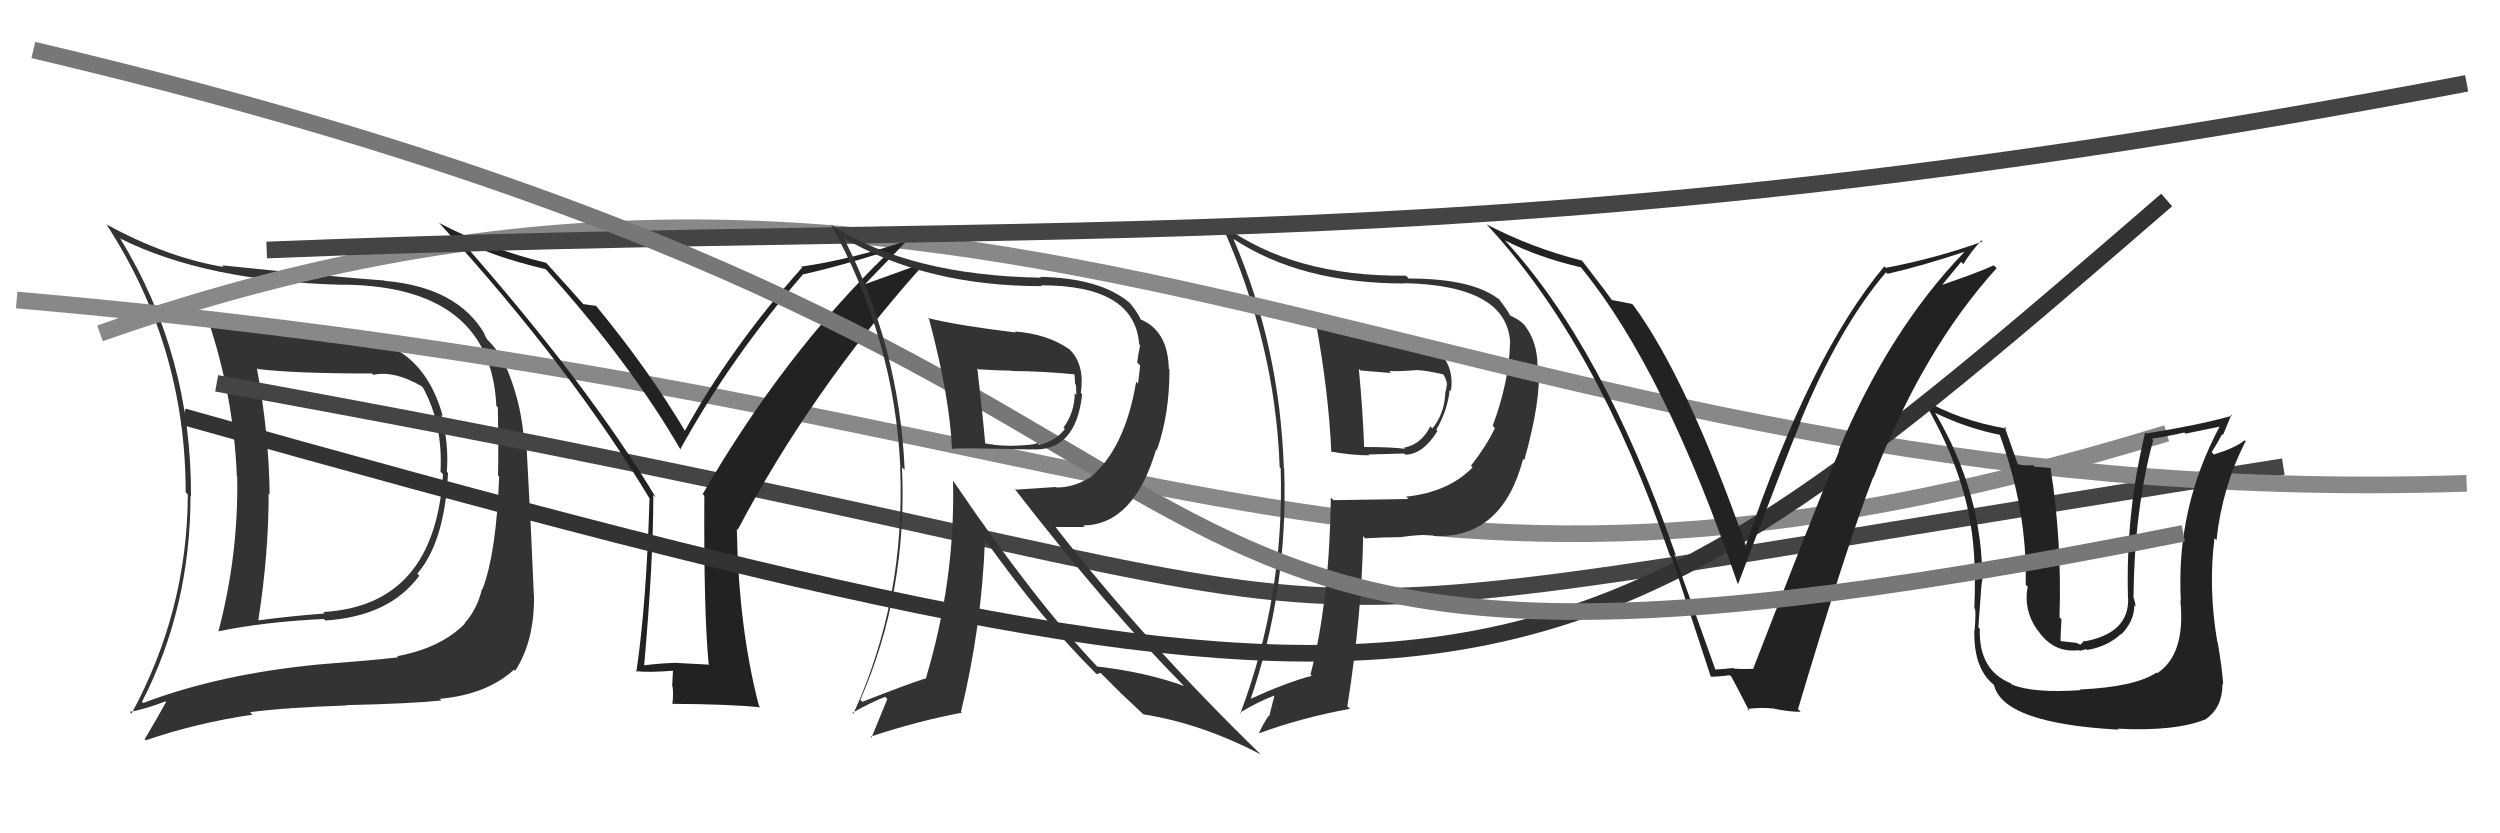
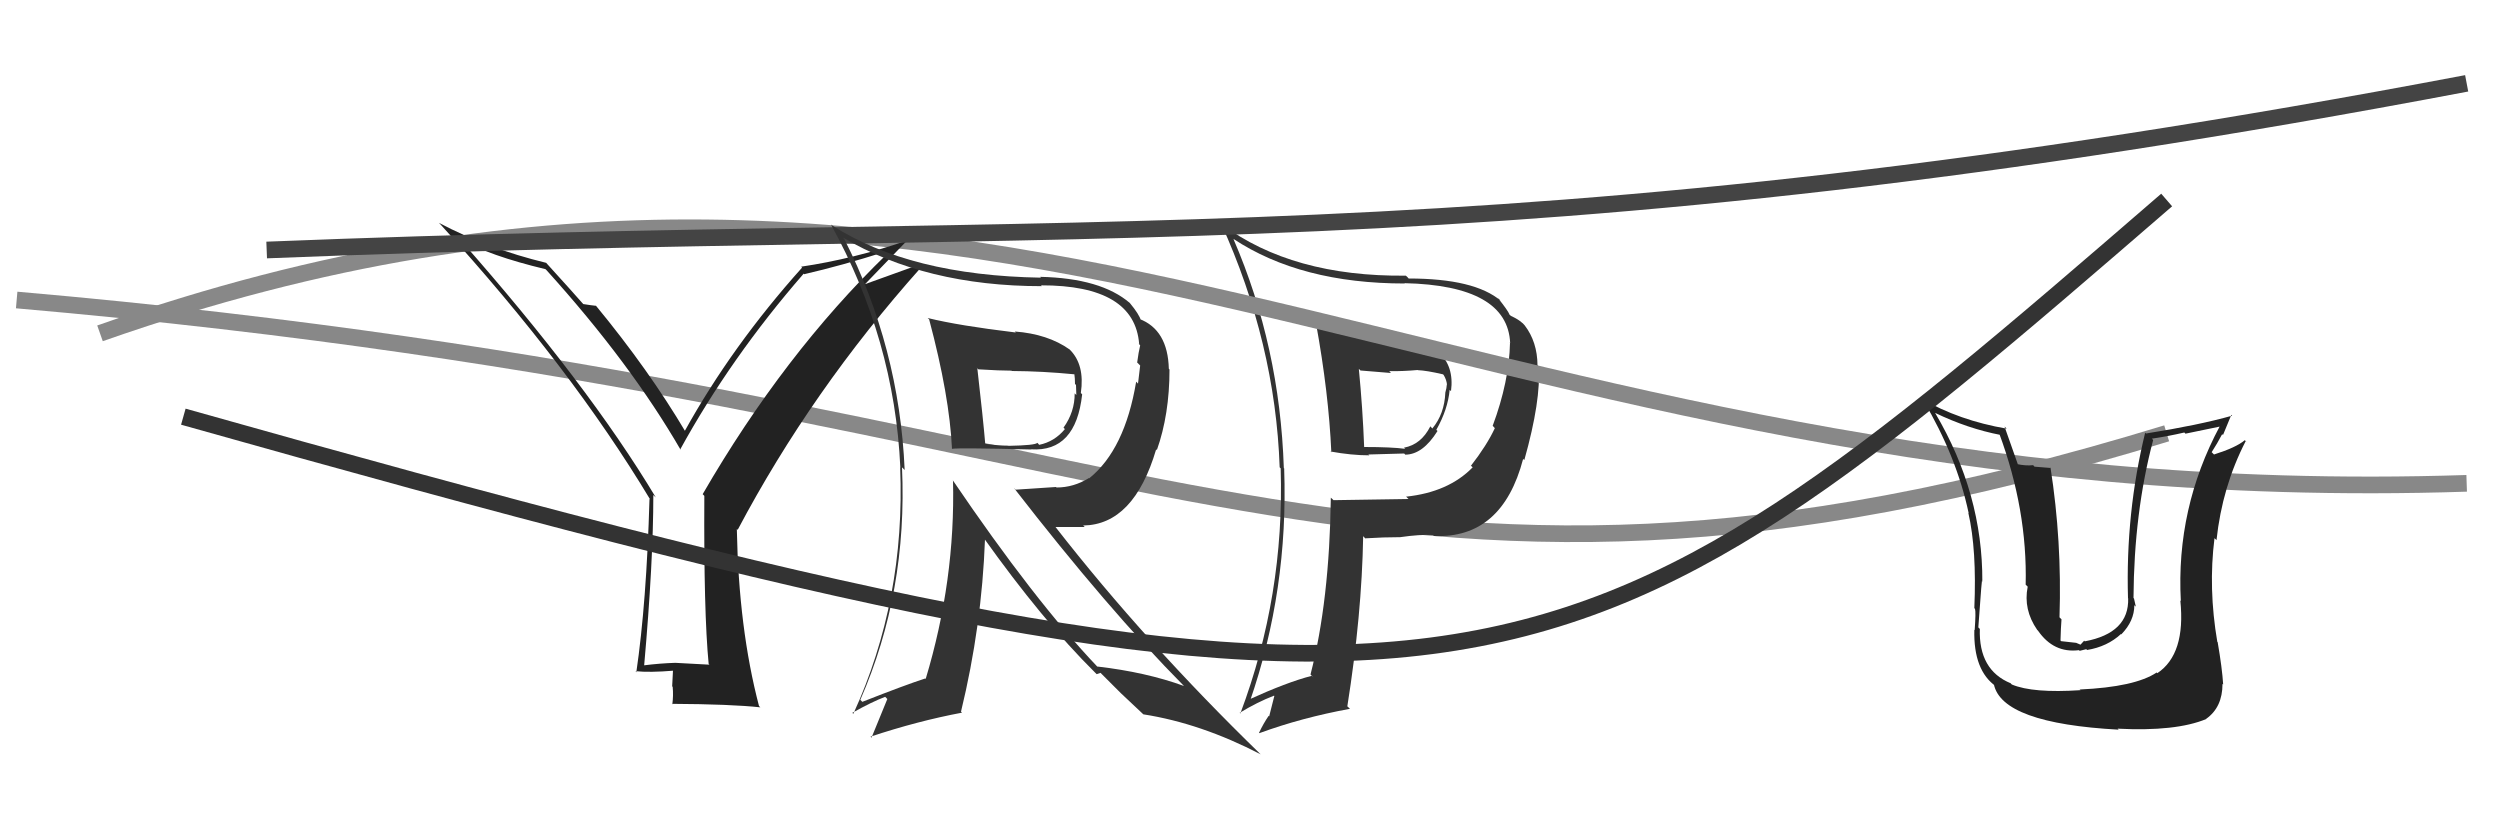
<svg xmlns="http://www.w3.org/2000/svg" width="150" height="50" viewBox="0,0,150,50">
-   <path fill="#333" d="M20.48 20.15L20.39 20.06L20.39 20.06Q16.08 20.05 12.39 19.06L12.42 19.09L12.46 19.13Q14.02 23.74 14.21 28.57L14.19 28.55L14.23 28.59Q14.32 33.29 13.10 37.90L13.16 37.96L13.09 37.88Q15.93 37.30 19.43 37.14L19.53 37.24L19.52 37.23Q23.37 36.98 25.16 34.54L25.08 34.46L25.04 34.42Q26.69 32.49 26.88 28.38L26.94 28.44L26.81 28.31Q26.94 26.61 26.48 24.90L26.54 24.95L26.57 24.98Q25.26 20.21 20.54 20.21ZM8.54 42.13L8.56 42.14L8.52 42.11Q11.43 36.45 11.43 29.75L11.39 29.71L11.46 29.78Q11.50 21.29 7.20 14.29L7.05 14.14L7.21 14.31Q12.39 16.90 20.65 17.09L20.60 17.03L20.65 17.08Q29.44 17.19 29.78 24.35L29.96 24.53L29.87 24.44Q29.92 27.08 29.88 28.52L29.87 28.52L29.95 28.59Q29.78 33.18 28.95 35.35L29.00 35.40L28.92 35.33Q28.63 36.56 27.87 37.40L27.80 37.33L27.89 37.42Q26.45 38.88 23.83 39.37L23.90 39.45L23.89 39.44Q22.22 39.63 19.21 39.86L19.18 39.83L19.21 39.86Q13.19 40.43 8.59 42.18ZM26.38 41.92L26.44 41.98L26.39 41.93Q29.21 41.67 30.84 40.18L30.94 40.28L30.91 40.25Q32.08 38.45 32.04 35.71L31.92 35.58L32.03 35.70Q31.96 34.26 31.81 30.76L31.80 30.75L31.57 26.33L31.42 26.18Q31.21 23.87 30.26 21.78L30.38 21.90L30.37 21.89Q29.82 20.92 29.14 20.28L29.24 20.38L29.04 20.03L29.12 20.11Q27.49 17.23 23.08 16.85L23.05 16.82L23.07 16.83Q20.32 16.64 13.32 15.92L13.30 15.90L13.42 16.02Q10.05 15.46 6.35 13.45L6.31 13.40L6.41 13.50Q11.14 20.79 11.14 29.54L11.26 29.66L11.27 29.67Q11.24 36.65 7.89 42.82L7.85 42.77L7.79 42.71Q8.61 42.58 9.94 42.08L9.84 41.98L9.97 42.11Q9.55 42.88 8.68 44.36L8.72 44.40L8.74 44.42Q11.80 43.37 15.15 42.88L14.96 42.69L15.00 42.73Q17.12 42.45 20.77 42.33L20.86 42.42L20.75 42.31Q24.66 42.22 26.48 42.03ZM26.46 28.33L26.60 28.48L26.58 28.46Q26.09 36.34 19.39 36.72L19.36 36.69L19.48 36.81Q17.56 36.95 15.51 37.22L15.49 37.20L15.50 37.21Q16.12 33.26 16.12 29.60L16.09 29.58L16.18 29.66Q16.13 25.93 15.41 22.08L15.32 21.99L15.47 22.14Q17.64 22.41 22.33 22.41L22.36 22.45L22.41 22.49Q23.65 22.22 25.29 23.17L25.41 23.29L25.38 23.26Q26.58 25.45 26.43 28.30Z" />
  <path d="M1 18 C70 24,81 41,130 26" stroke="#888" fill="none" />
-   <path d="M13 23 C96 38,61 40,137 28" stroke="#444" fill="none" />
  <path fill="#333" d="M78.88 19.33L78.90 19.35L78.96 19.40Q79.72 23.56 79.88 27.14L79.98 27.24L79.83 27.09Q81.09 27.32 82.16 27.32L82.10 27.27L84.25 27.21L84.32 27.28Q85.37 27.27 86.25 25.86L86.18 25.79L86.18 25.79Q86.87 24.57 86.98 23.39L86.97 23.38L87.06 23.47Q87.46 20.49 83.24 19.99L83.12 19.87L83.28 20.04Q81.61 20.00 78.99 19.43ZM79.98 29.98L79.95 29.95L79.85 29.86Q79.77 36.06 78.63 40.47L78.81 40.65L78.70 40.55Q77.22 40.93 74.90 41.99L74.93 42.02L74.99 42.09Q77.31 35.39 77.05 28.12L77.13 28.20L77.03 28.09Q76.79 20.78 74.01 14.35L74.05 14.38L74.00 14.33Q78.05 17.01 84.29 17.01L84.44 17.16L84.27 16.99Q90.46 17.13 90.61 20.59L90.54 20.52L90.60 20.57Q90.55 22.89 89.56 25.55L89.62 25.61L89.69 25.69Q89.21 26.72 88.26 27.94L88.23 27.92L88.36 28.04Q86.91 29.53 84.36 29.80L84.40 29.83L84.51 29.94Q82.25 29.97 80.01 30.01ZM86.13 32.25L86.11 32.23L86.04 32.16Q90.13 32.33 91.39 27.53L91.40 27.55L91.46 27.60Q92.47 24.01 92.32 21.99L92.33 22.00L92.25 21.92Q92.24 20.51 91.48 19.52L91.36 19.39L91.34 19.38Q91.14 19.18 90.65 18.95L90.53 18.84L90.57 18.87Q90.47 18.62 89.86 17.86L90.03 18.03L90.05 18.05Q88.48 16.71 84.52 16.71L84.45 16.63L84.35 16.54Q77.54 16.61 73.31 13.46L73.42 13.56L73.26 13.40Q76.52 20.58 76.78 28.04L76.78 28.04L76.84 28.10Q77.08 35.73 74.42 42.81L74.41 42.80L74.38 42.77Q75.45 42.12 76.44 41.74L76.46 41.76L76.15 42.98L76.12 42.95Q75.81 43.40 75.54 43.97L75.51 43.94L75.56 43.99Q78.10 43.06 80.99 42.53L80.98 42.51L80.84 42.38Q81.71 36.89 81.79 32.17L81.93 32.32L81.92 32.30Q83.03 32.23 84.01 32.23L83.88 32.10L84.01 32.23Q85.18 32.06 85.98 32.10ZM85.05 22.18L85.09 22.23L85.07 22.21Q85.59 22.23 86.58 22.46L86.60 22.48L86.62 22.50Q86.79 22.78 86.82 23.08L86.75 23.01L86.81 23.07Q86.80 23.28 86.72 23.55L86.66 23.49L86.72 23.55Q86.67 24.83 85.94 25.71L85.83 25.59L85.82 25.58Q85.27 26.67 84.24 26.86L84.30 26.92L84.32 26.93Q83.48 26.82 81.85 26.82L81.86 26.84L81.85 26.83Q81.76 24.49 81.53 22.13L81.63 22.23L83.46 22.38L83.35 22.27Q84.19 22.28 85.07 22.20Z" />
  <path d="M6 20 C60 1,87 31,148 29" stroke="#888" fill="none" />
  <path fill="#222" d="M124.83 41.42L124.70 41.28L124.83 41.41Q121.97 41.60 120.71 41.07L120.60 40.96L120.65 41.00Q118.71 40.21 118.79 37.73L118.74 37.69L118.70 37.64Q118.93 34.34 118.93 34.91L118.93 34.91L118.94 34.91Q118.97 29.62 116.11 24.78L116.05 24.72L116.10 24.77Q118.07 25.72 120.05 26.10L120.06 26.10L119.95 26.00Q121.65 30.59 121.54 35.08L121.68 35.22L121.66 35.21Q121.39 36.57 122.23 37.79L122.23 37.79L122.28 37.84Q123.22 39.20 124.74 39.01L124.78 39.05L125.18 38.95L125.22 39.00Q126.44 38.80 127.26 38.04L127.34 38.13L127.28 38.06Q128.06 37.26 128.06 36.31L128.16 36.41L128.15 36.40Q128.08 36.10 128.04 35.91L128.04 35.91L128.01 35.88Q128.04 30.74 129.19 26.40L129.11 26.32L129.11 26.32Q130.07 26.18 131.06 25.95L131.13 26.02L133.21 25.59L133.19 25.57Q130.55 30.50 130.85 36.06L130.92 36.12L130.82 36.03Q131.15 39.25 129.44 40.39L129.40 40.35L129.40 40.35Q128.10 41.22 124.78 41.37ZM127.15 43.81L127.14 43.81L127.06 43.72Q130.55 43.90 132.38 43.14L132.33 43.10L132.37 43.13Q133.35 42.44 133.35 41.03L133.27 40.95L133.39 41.07Q133.33 40.10 133.06 38.53L133.01 38.48L133.04 38.52Q132.49 35.30 132.87 32.29L132.98 32.40L132.99 32.41Q133.33 29.21 134.74 26.47L134.85 26.58L134.69 26.41Q134.17 26.85 132.84 27.27L132.70 27.13L132.70 27.13Q133.03 26.62 133.33 26.05L133.38 26.10L133.88 24.89L133.93 24.94Q131.92 25.51 128.76 26.01L128.80 26.05L128.71 25.96Q127.53 30.79 127.68 35.90L127.66 35.87L127.69 35.90Q127.75 37.98 125.09 38.48L125.05 38.44L124.83 38.68L124.57 38.57L123.67 38.47L123.63 38.43Q123.65 37.65 123.69 37.16L123.61 37.08L123.57 37.04Q123.72 32.46 123.03 28.05L123.06 28.08L122.07 28.00L121.99 27.91Q121.54 27.96 121.00 27.84L120.92 27.76L121.10 27.94Q120.54 26.35 120.27 25.59L120.36 25.68L120.40 25.72Q117.55 25.23 115.30 23.93L115.41 24.04L115.41 24.04Q117.40 27.40 118.12 30.79L118.27 30.93L118.10 30.77Q118.61 32.99 118.46 36.49L118.48 36.51L118.50 36.53Q118.56 36.71 118.48 37.81L118.47 37.80L118.46 37.79Q118.40 40.24 119.77 41.19L119.65 41.07L119.63 41.05Q120.11 43.40 127.12 43.78Z" />
  <path fill="#222" d="M42.58 39.89L42.56 39.88L40.52 39.77L40.51 39.77Q39.59 39.80 38.64 39.92L38.75 40.02L38.65 39.92Q39.20 33.70 39.20 29.70L39.35 29.85L39.35 29.85Q35.29 23.08 27.63 14.40L27.66 14.42L27.56 14.33Q29.38 15.35 32.73 16.15L32.72 16.14L32.80 16.22Q37.84 21.80 40.85 27.01L40.83 26.99L40.81 26.97Q43.85 21.44 48.22 16.42L48.29 16.48L48.26 16.45Q50.55 15.92 53.06 15.12L53.24 15.31L53.20 15.26Q47.03 21.24 42.16 29.65L42.25 29.74L42.26 29.76Q42.22 36.75 42.52 39.84ZM51.66 17.30L54.39 14.47L54.37 14.45Q51.19 15.54 48.07 16.00L48.13 16.06L48.13 16.05Q43.90 20.77 41.08 25.87L41.00 25.79L41.15 25.94Q38.93 22.19 35.73 18.31L35.85 18.43L35.77 18.35Q35.47 18.32 34.97 18.24L35.09 18.35L35.08 18.34Q34.29 17.44 32.76 15.76L32.76 15.76L32.77 15.77Q29.30 14.93 26.33 13.37L26.43 13.47L26.46 13.50Q34.25 22.05 39.01 29.97L38.83 29.79L38.97 29.93Q38.79 36.18 38.18 40.33L38.24 40.39L38.13 40.27Q38.97 40.36 40.42 40.24L40.38 40.21L40.33 41.18L40.36 41.21Q40.41 41.73 40.34 42.26L40.33 42.25L40.31 42.23Q43.87 42.25 45.62 42.44L45.59 42.41L45.54 42.36Q44.32 37.71 44.21 31.74L44.31 31.84L44.26 31.79Q48.70 23.40 55.25 16.06L55.09 15.90L51.54 17.18Z" />
  <path d="M16 15 C66 13,90 16,148 5" stroke="#444" fill="none" />
  <path d="M11 25 C89 47,93 44,130 12" stroke="#333" fill="none" />
-   <path fill="#222" d="M102.94 40.19L102.92 40.17L100.45 33.25L100.57 33.37Q96.18 20.76 90.24 14.36L90.18 14.30L90.31 14.43Q92.26 15.43 94.85 16.04L94.84 16.02L94.87 16.06Q99.91 22.24 104.25 35.00L104.33 35.07L104.29 35.03Q107.35 26.94 108.03 25.34L108.00 25.30L108.01 25.32Q110.34 19.65 113.16 16.34L113.31 16.49L113.25 16.43Q115.24 15.98 117.87 15.11L117.95 15.19L117.87 15.11Q113.36 19.78 110.32 27.01L110.35 27.04L110.35 27.05Q108.87 30.63 105.18 40.15L105.20 40.18L105.16 40.13Q104.61 40.16 104.04 40.12L103.98 40.05L104.00 40.08Q103.49 40.14 102.92 40.17ZM107.93 42.59L108.04 42.71L107.88 42.55Q110.82 32.69 112.38 28.66L112.37 28.64L112.40 28.67Q115.38 20.96 119.80 16.09L119.73 16.02L119.63 15.92Q118.66 16.36 116.56 17.08L116.55 17.07L117.67 15.71L117.80 15.85Q118.28 15.06 118.89 14.42L118.89 14.42L118.96 14.49Q116.16 15.50 113.15 16.07L113.15 16.07L113.06 15.98Q108.63 21.25 104.75 32.71L104.93 32.90L104.74 32.71Q101.22 22.71 98.02 18.34L98.01 18.33L97.93 18.24Q97.53 18.15 96.65 17.99L96.73 18.07L96.81 18.15Q96.57 17.76 94.97 15.70L94.98 15.71L94.90 15.63Q91.89 14.87 89.19 13.46L89.30 13.57L89.17 13.44Q95.81 20.54 100.19 33.33L100.21 33.35L100.31 33.45Q101.48 37.06 102.66 40.64L102.68 40.65L102.63 40.60Q102.95 40.62 103.79 40.51L103.88 40.60L103.88 40.60Q104.29 41.35 104.97 42.69L104.93 42.64L104.83 42.54Q105.64 42.43 106.36 42.51L106.40 42.55L106.35 42.50Q107.28 42.71 108.04 42.71Z" />
-   <path d="M2 3 C87 23,56 47,131 32" stroke="#777" fill="none" />
  <path fill="#333" d="M55.69 19.11L55.75 19.16L55.75 19.17Q56.97 23.74 57.12 26.94L57.03 26.84L57.11 26.93Q57.50 26.86 61.88 26.97L61.85 26.94L61.87 26.96Q64.55 27.13 64.93 23.66L64.81 23.54L64.85 23.58Q65.10 21.89 64.19 20.98L64.11 20.91L64.18 20.97Q62.87 20.04 60.89 19.89L60.94 19.94L60.95 19.95Q57.53 19.54 55.66 19.08ZM57.13 28.77L57.24 28.88L57.18 28.82Q57.33 34.80 55.54 40.74L55.54 40.73L55.51 40.71Q54.33 41.09 51.74 42.11L51.73 42.10L51.62 41.99Q54.46 35.50 54.12 28.04L54.19 28.11L54.28 28.20Q53.96 20.84 50.65 14.33L50.54 14.22L50.57 14.25Q55.54 17.17 62.51 17.17L62.48 17.14L62.46 17.12Q68.08 17.11 68.35 20.65L68.26 20.56L68.41 20.72Q68.31 21.14 68.23 21.75L68.41 21.93L68.28 23.02L68.17 22.90Q67.49 26.98 65.35 28.70L65.32 28.66L65.34 28.68Q64.42 29.25 63.39 29.25L63.36 29.22L60.94 29.38L60.83 29.27Q66.49 36.57 71.02 41.14L70.99 41.11L71.04 41.16Q68.77 40.33 65.83 39.99L65.85 40.00L65.85 40.01Q62.06 36.03 57.15 28.79ZM65.64 40.29L65.80 40.45L66.03 40.37L67.29 41.63L67.24 41.58Q67.94 42.24 68.59 42.85L68.47 42.74L68.60 42.86Q72.06 43.40 75.64 45.26L75.54 45.17L75.67 45.29Q68.73 38.55 63.33 31.62L63.33 31.62L65.08 31.62L64.99 31.53Q68.03 31.49 69.37 26.96L69.43 27.02L69.41 27.01Q70.17 24.87 70.17 22.17L70.07 22.06L70.13 22.13Q70.07 19.78 68.35 19.13L68.36 19.14L68.46 19.24Q68.36 18.87 67.79 18.18L67.82 18.21L67.79 18.18Q66.06 16.69 62.41 16.61L62.50 16.71L62.46 16.66Q54.60 16.53 49.92 13.52L49.93 13.54L49.85 13.46Q53.67 20.37 54.02 28.06L53.87 27.91L54.01 28.05Q54.33 35.98 51.20 42.83L51.18 42.81L51.14 42.77Q52.31 42.11 53.11 41.81L53.24 41.94L52.29 44.26L52.23 44.20Q55.06 43.26 57.72 42.76L57.69 42.73L57.66 42.70Q58.91 37.55 59.10 32.34L59.06 32.30L58.99 32.23Q62.55 37.23 65.71 40.36ZM64.43 22.40L64.52 22.50L64.46 22.43Q64.50 22.70 64.50 23.04L64.56 23.10L64.58 23.70L64.48 23.60Q64.49 24.71 63.81 25.66L63.88 25.73L63.89 25.75Q63.27 26.50 62.35 26.69L62.29 26.62L62.24 26.57Q62.12 26.72 60.52 26.75L60.55 26.78L60.50 26.74Q59.89 26.74 59.06 26.62L59.05 26.62L59.12 26.69Q58.99 25.15 58.64 22.10L58.58 22.03L58.70 22.16Q60.00 22.24 60.69 22.24L60.76 22.32L60.71 22.26Q62.54 22.27 64.48 22.46Z" />
</svg>